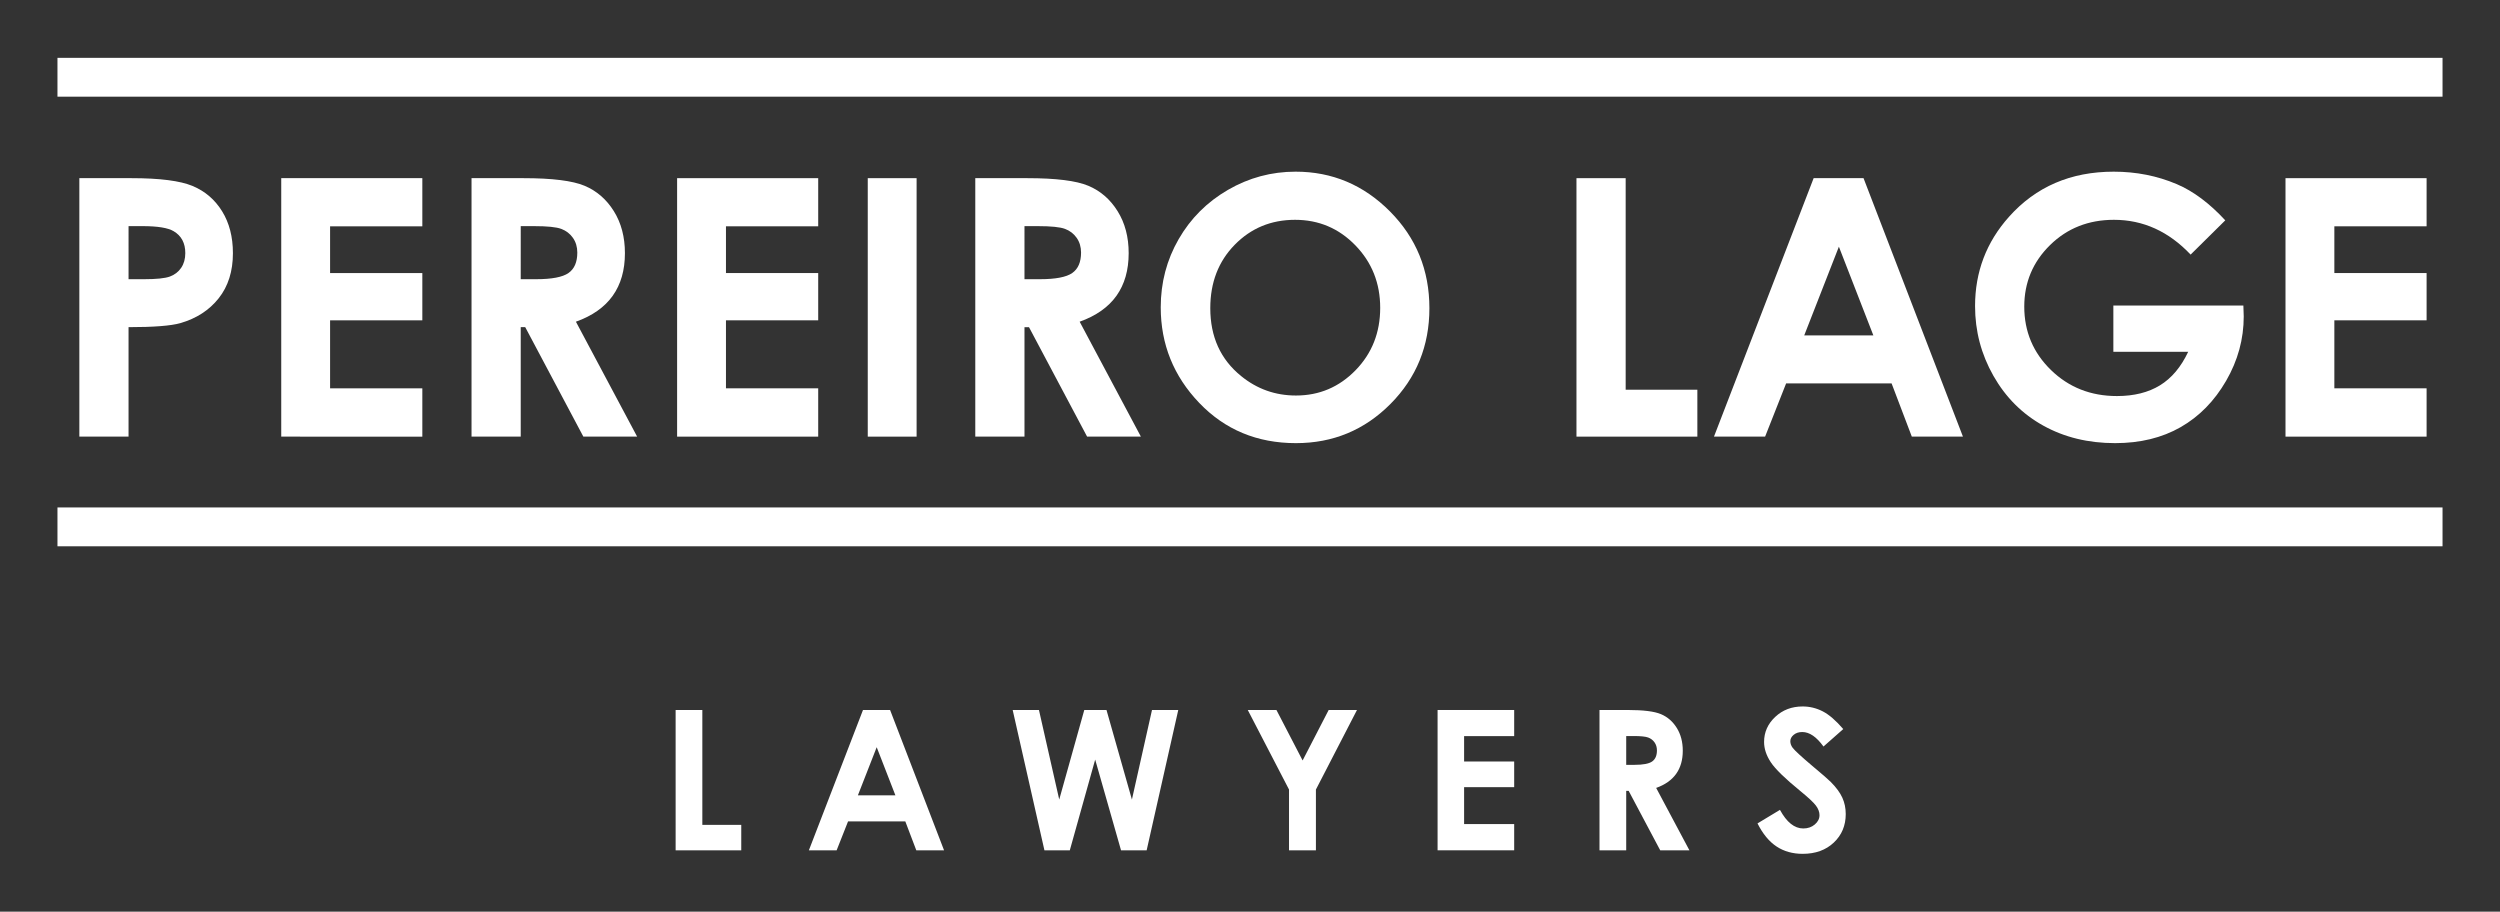
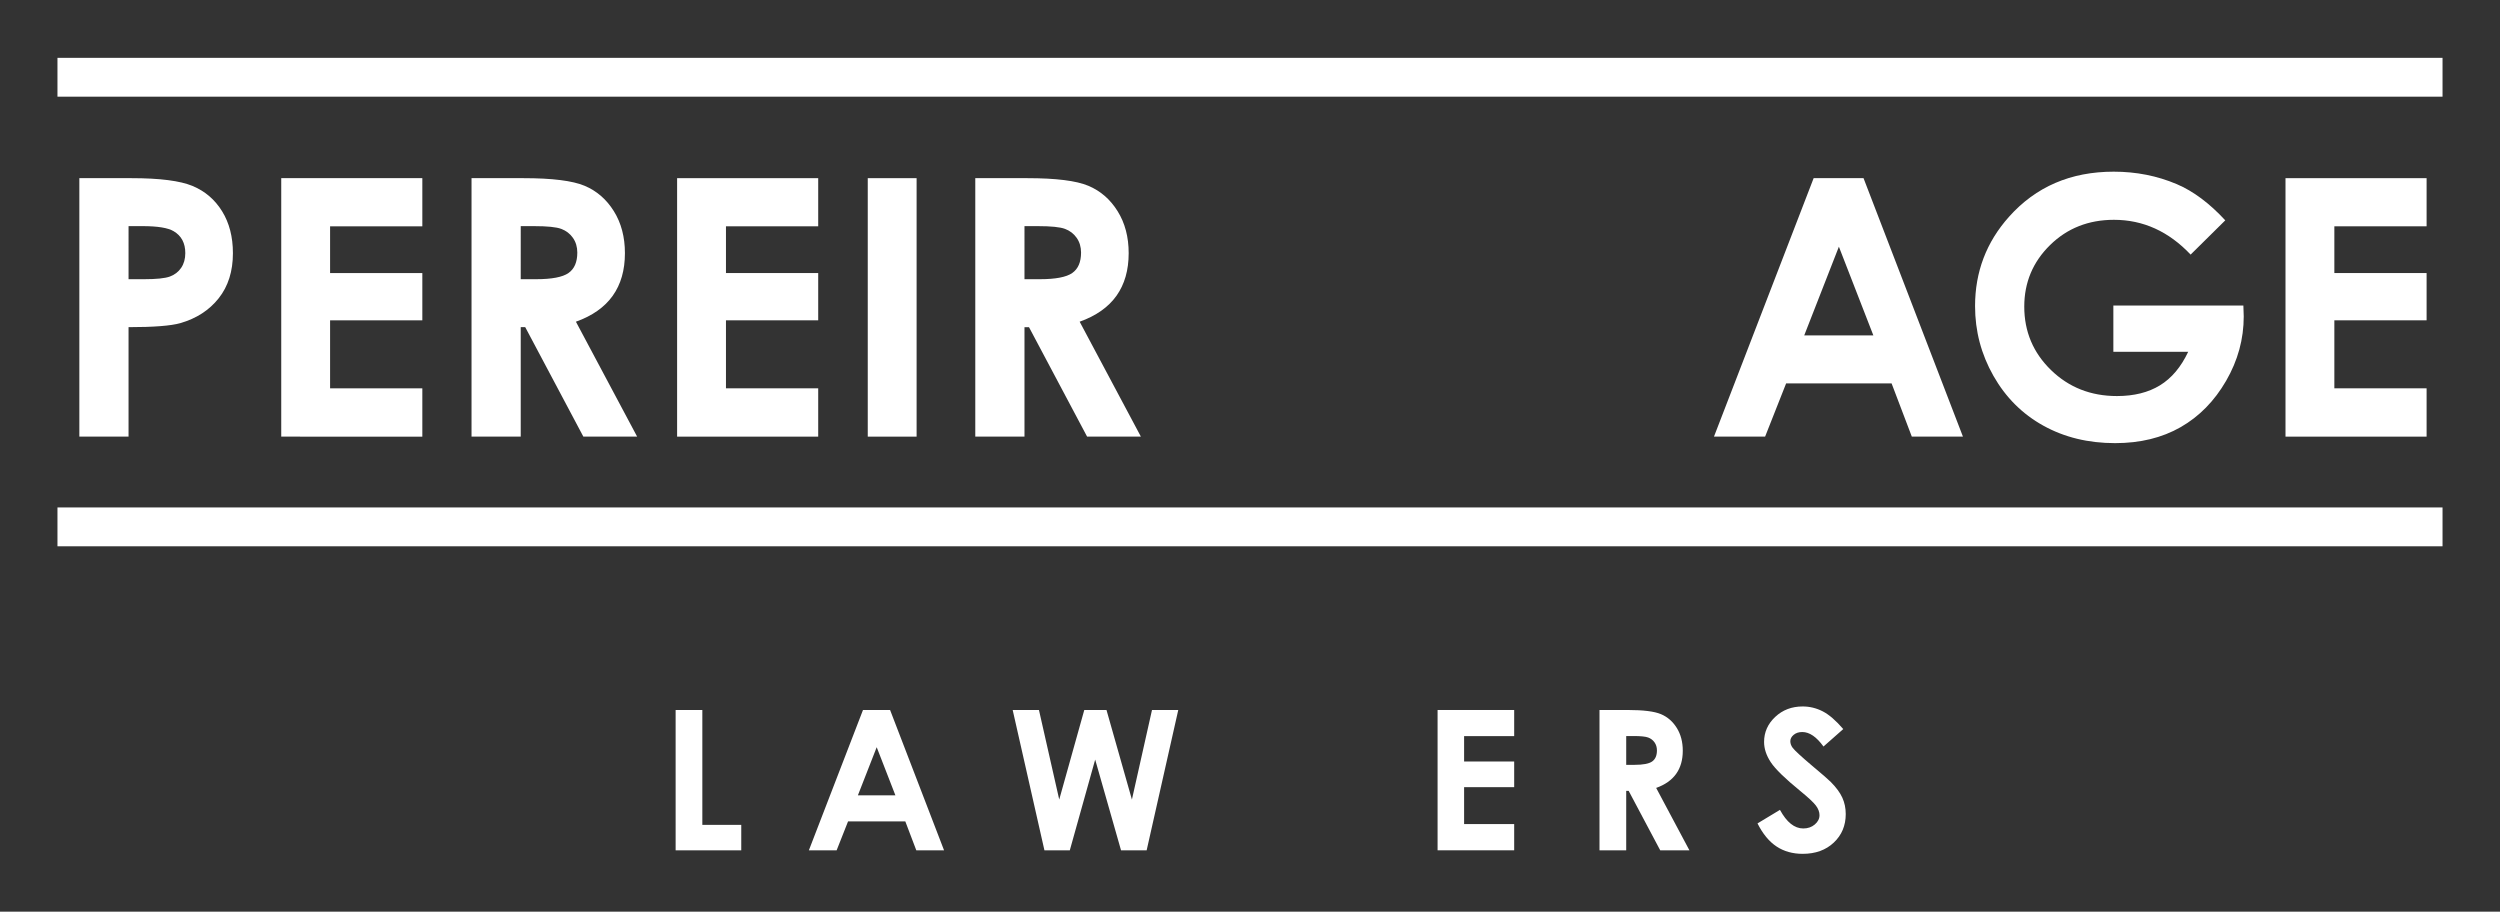
<svg xmlns="http://www.w3.org/2000/svg" version="1.1" id="Layer_1" x="0px" y="0px" width="702px" height="256px" viewBox="0 0 702 256" enable-background="new 0 0 702 256" xml:space="preserve">
  <rect x="0" y="0" width="702" height="256" fill="#333333" stroke="none" />
  <g>
    <g>
      <g>
        <rect x="16.137" y="16.242" fill="#FFFFFF" width="669.726" height="10.904" />
      </g>
      <g>
        <rect x="16.137" y="142.49" fill="#FFFFFF" width="669.726" height="10.91" />
      </g>
      <g>
        <path fill="#FFFFFF" d="M22.281,50.029h14.654c7.926,0,13.643,0.732,17.146,2.195c3.503,1.464,6.266,3.833,8.288,7.105     c2.023,3.274,3.034,7.196,3.034,11.768c0,5.065-1.324,9.275-3.972,12.63s-6.241,5.691-10.78,7.006     c-2.664,0.757-7.517,1.135-14.555,1.135v30.738H22.281V50.029z M36.096,78.399h4.391c3.454,0,5.854-0.248,7.203-0.743     c1.35-0.495,2.41-1.311,3.183-2.45c0.772-1.139,1.159-2.516,1.159-4.134c0-2.805-1.085-4.852-3.256-6.139     c-1.578-0.957-4.507-1.436-8.782-1.436h-3.897V78.399z" />
        <path fill="#FFFFFF" d="M78.972,50.029h39.619v13.519H92.688v13.124h25.903v13.273H92.688v19.094h25.903v13.568H78.972V50.029z" />
        <path fill="#FFFFFF" d="M132.407,50.029h14.636c8.018,0,13.727,0.716,17.127,2.146c3.399,1.431,6.135,3.808,8.205,7.129     c2.069,3.322,3.105,7.252,3.105,11.792c0,4.769-1.145,8.757-3.43,11.964c-2.285,3.207-5.731,5.633-10.335,7.277l17.193,32.269     h-15.103l-16.32-30.738h-1.265v30.738h-13.814V50.029z M146.221,78.399h4.329c4.394,0,7.418-0.578,9.074-1.732     s2.483-3.069,2.483-5.743c0-1.583-0.409-2.961-1.229-4.133c-0.821-1.171-1.92-2.012-3.297-2.524     c-1.377-0.512-3.901-0.768-7.573-0.768h-3.788V78.399z" />
        <path fill="#FFFFFF" d="M190.132,50.029h39.62v13.519h-25.903v13.124h25.903v13.273h-25.903v19.094h25.903v13.568h-39.62V50.029z     " />
        <path fill="#FFFFFF" d="M243.665,50.029h13.716v72.578h-13.716V50.029z" />
        <path fill="#FFFFFF" d="M273.859,50.029h14.638c8.017,0,13.726,0.716,17.126,2.146s6.136,3.808,8.205,7.129     c2.07,3.322,3.105,7.252,3.105,11.792c0,4.769-1.144,8.757-3.429,11.964c-2.286,3.207-5.731,5.633-10.336,7.277l17.193,32.269     h-15.103L288.94,91.869h-1.265v30.738h-13.816V50.029z M287.675,78.399h4.328c4.395,0,7.419-0.578,9.074-1.732     c1.657-1.155,2.483-3.069,2.483-5.743c0-1.583-0.409-2.961-1.229-4.133c-0.82-1.171-1.919-2.012-3.296-2.524     c-1.377-0.512-3.901-0.768-7.574-0.768h-3.787V78.399z" />
-         <path fill="#FFFFFF" d="M363.803,48.204c10.27,0,19.1,3.718,26.488,11.151c7.389,7.434,11.084,16.496,11.084,27.186     c0,10.592-3.646,19.555-10.936,26.89c-7.291,7.336-16.137,11.003-26.537,11.003c-10.895,0-19.946-3.766-27.155-11.299     c-7.207-7.531-10.812-16.479-10.812-26.84c0-6.94,1.678-13.322,5.035-19.144c3.358-5.822,7.974-10.435,13.849-13.839     C350.695,49.906,357.023,48.204,363.803,48.204z M363.656,61.723c-6.719,0-12.365,2.336-16.942,7.006     c-4.577,4.671-6.865,10.608-6.865,17.811c0,8.026,2.882,14.375,8.644,19.045c4.478,3.651,9.615,5.477,15.41,5.477     c6.553,0,12.133-2.368,16.744-7.104c4.609-4.737,6.914-10.575,6.914-17.517c0-6.907-2.322-12.754-6.965-17.54     S370.307,61.723,363.656,61.723z" />
-         <path fill="#FFFFFF" d="M442.672,50.029h13.814v59.404h20.131v13.174h-33.945V50.029z" />
        <path fill="#FFFFFF" d="M509.27,50.029h14.01l27.914,72.578h-14.357l-5.68-14.95h-29.613l-5.904,14.95h-14.359L509.27,50.029z      M516.359,69.271l-9.736,24.916h19.418L516.359,69.271z" />
        <path fill="#FFFFFF" d="M624.857,61.871l-9.729,9.621c-6.156-6.513-13.332-9.769-21.529-9.769     c-7.146,0-13.129,2.369-17.953,7.104c-4.822,4.737-7.232,10.493-7.232,17.269c0,7.007,2.502,12.944,7.506,17.812     c5.006,4.869,11.18,7.303,18.523,7.303c4.773,0,8.801-1.003,12.076-3.01c3.275-2.006,5.918-5.147,7.928-9.424H593.43V85.8h36.51     l0.1,3.059c0,6.349-1.646,12.368-4.936,18.059s-7.547,10.032-12.777,13.025c-5.23,2.992-11.365,4.489-18.404,4.489     c-7.533,0-14.252-1.636-20.156-4.909c-5.904-3.272-10.574-7.935-14.012-13.988c-3.438-6.051-5.156-12.58-5.156-19.587     c0-9.604,3.174-17.959,9.523-25.064c7.531-8.453,17.334-12.68,29.406-12.68c6.314,0,12.219,1.168,17.713,3.503     C615.879,53.68,620.418,57.068,624.857,61.871z" />
        <path fill="#FFFFFF" d="M641.768,50.029h39.619v13.519h-25.902v13.124h25.902v13.273h-25.902v19.094h25.902v13.568h-39.619     V50.029z" />
      </g>
    </g>
    <g>
      <path fill="#FFFFFF" d="M189.715,199.365h7.5v32.25h10.929v7.151h-18.428V199.365z" />
      <path fill="#FFFFFF" d="M242.328,199.365h7.607l15.154,39.401h-7.794l-3.083-8.116h-16.078l-3.206,8.116h-7.795L242.328,199.365z     M246.177,209.812l-5.286,13.526h10.541L246.177,209.812z" />
      <path fill="#FFFFFF" d="M284.359,199.365h7.378l5.694,25.151l7.035-25.151h6.237l7.139,25.151l5.639-25.151h7.378l-8.878,39.401    h-7.194l-7.259-25.473l-7.125,25.473h-7.125L284.359,199.365z" />
-       <path fill="#FFFFFF" d="M350.371,199.365h8.051l7.352,14.174l7.316-14.174h7.951l-11.533,22.339v17.062h-7.553v-17.062    L350.371,199.365z" />
      <path fill="#FFFFFF" d="M403.672,199.365h21.51v7.338h-14.062v7.126h14.062v7.205h-14.062V231.4h14.062v7.366h-21.51V199.365z" />
      <path fill="#FFFFFF" d="M449.139,199.365h7.947c4.352,0,7.451,0.388,9.297,1.164s3.332,2.068,4.455,3.871    c1.123,1.804,1.686,3.938,1.686,6.402c0,2.59-0.621,4.754-1.861,6.495c-1.242,1.74-3.111,3.059-5.611,3.951l9.334,17.518h-8.199    l-8.859-16.688h-0.688v16.688h-7.5V199.365z M456.639,214.767h2.352c2.385,0,4.027-0.313,4.926-0.94s1.35-1.667,1.35-3.117    c0-0.86-0.225-1.608-0.668-2.244c-0.447-0.637-1.043-1.093-1.791-1.371c-0.746-0.277-2.117-0.416-4.111-0.416h-2.057V214.767z" />
      <path fill="#FFFFFF" d="M517.588,204.722l-5.555,4.902c-1.949-2.714-3.936-4.072-5.957-4.072c-0.984,0-1.789,0.264-2.416,0.79    c-0.625,0.527-0.938,1.121-0.938,1.782c0,0.66,0.223,1.285,0.67,1.875c0.609,0.786,2.441,2.474,5.5,5.062    c2.863,2.394,4.598,3.901,5.205,4.527c1.521,1.535,2.6,3.004,3.234,4.406c0.635,1.401,0.953,2.932,0.953,4.593    c0,3.232-1.117,5.902-3.354,8.01c-2.234,2.107-5.148,3.16-8.74,3.16c-2.807,0-5.252-0.688-7.334-2.062s-3.865-3.535-5.35-6.481    l6.305-3.804c1.895,3.482,4.076,5.223,6.545,5.223c1.287,0,2.369-0.375,3.246-1.125s1.314-1.616,1.314-2.599    c0-0.893-0.33-1.785-0.992-2.678c-0.662-0.894-2.121-2.259-4.373-4.099c-4.295-3.5-7.066-6.201-8.318-8.103    c-1.254-1.902-1.879-3.799-1.879-5.692c0-2.732,1.041-5.075,3.125-7.032c2.082-1.955,4.652-2.932,7.709-2.932    c1.967,0,3.84,0.455,5.619,1.365C513.588,200.65,515.514,202.312,517.588,204.722z" />
    </g>
  </g>
</svg>